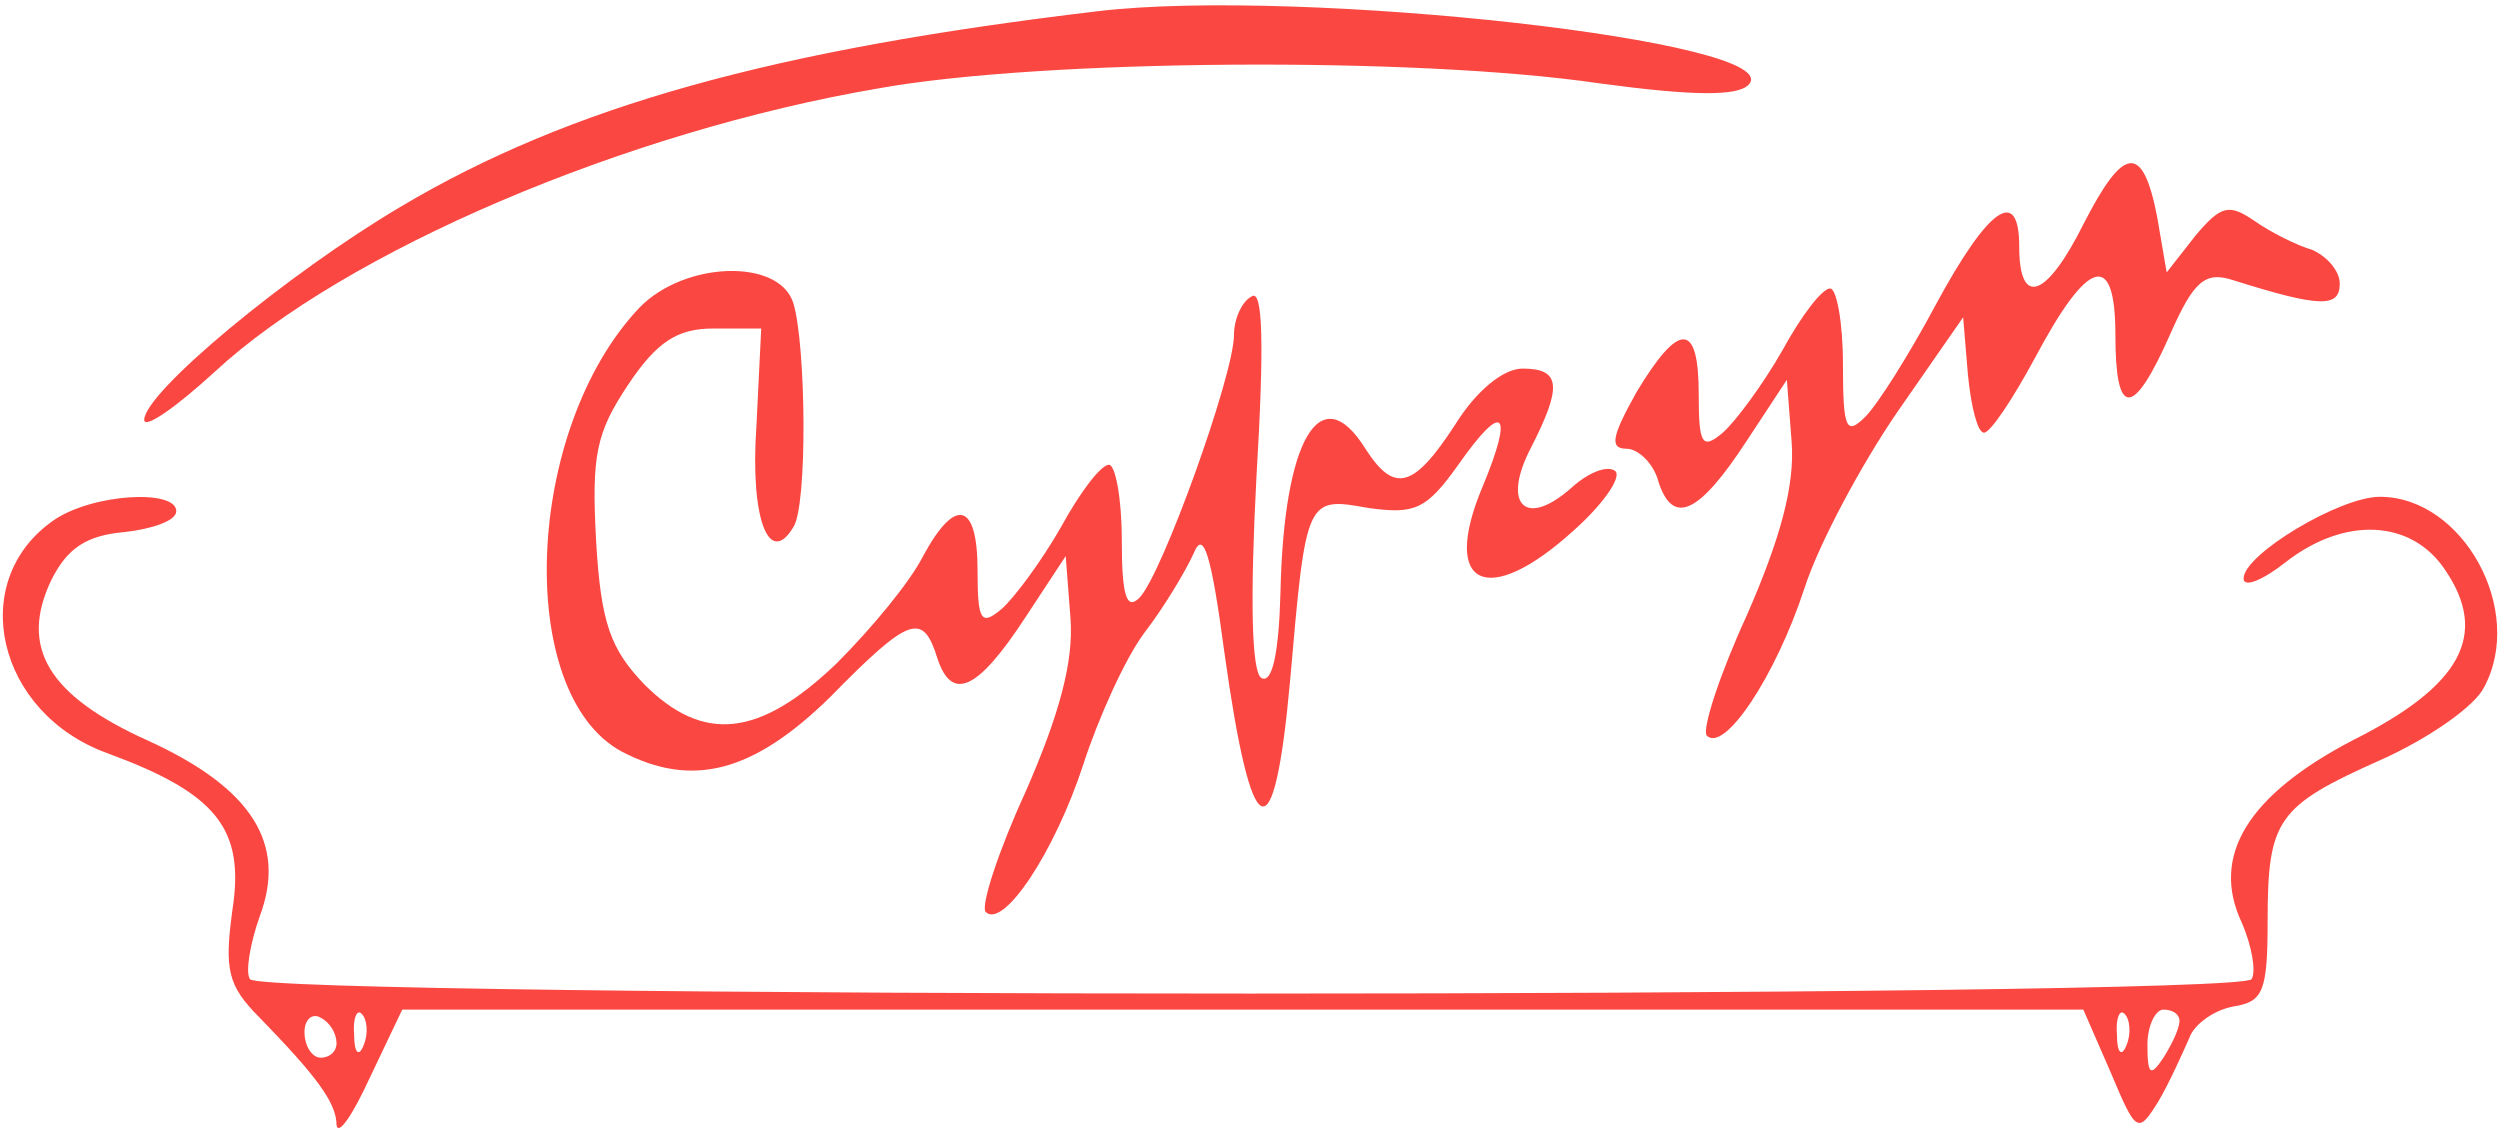
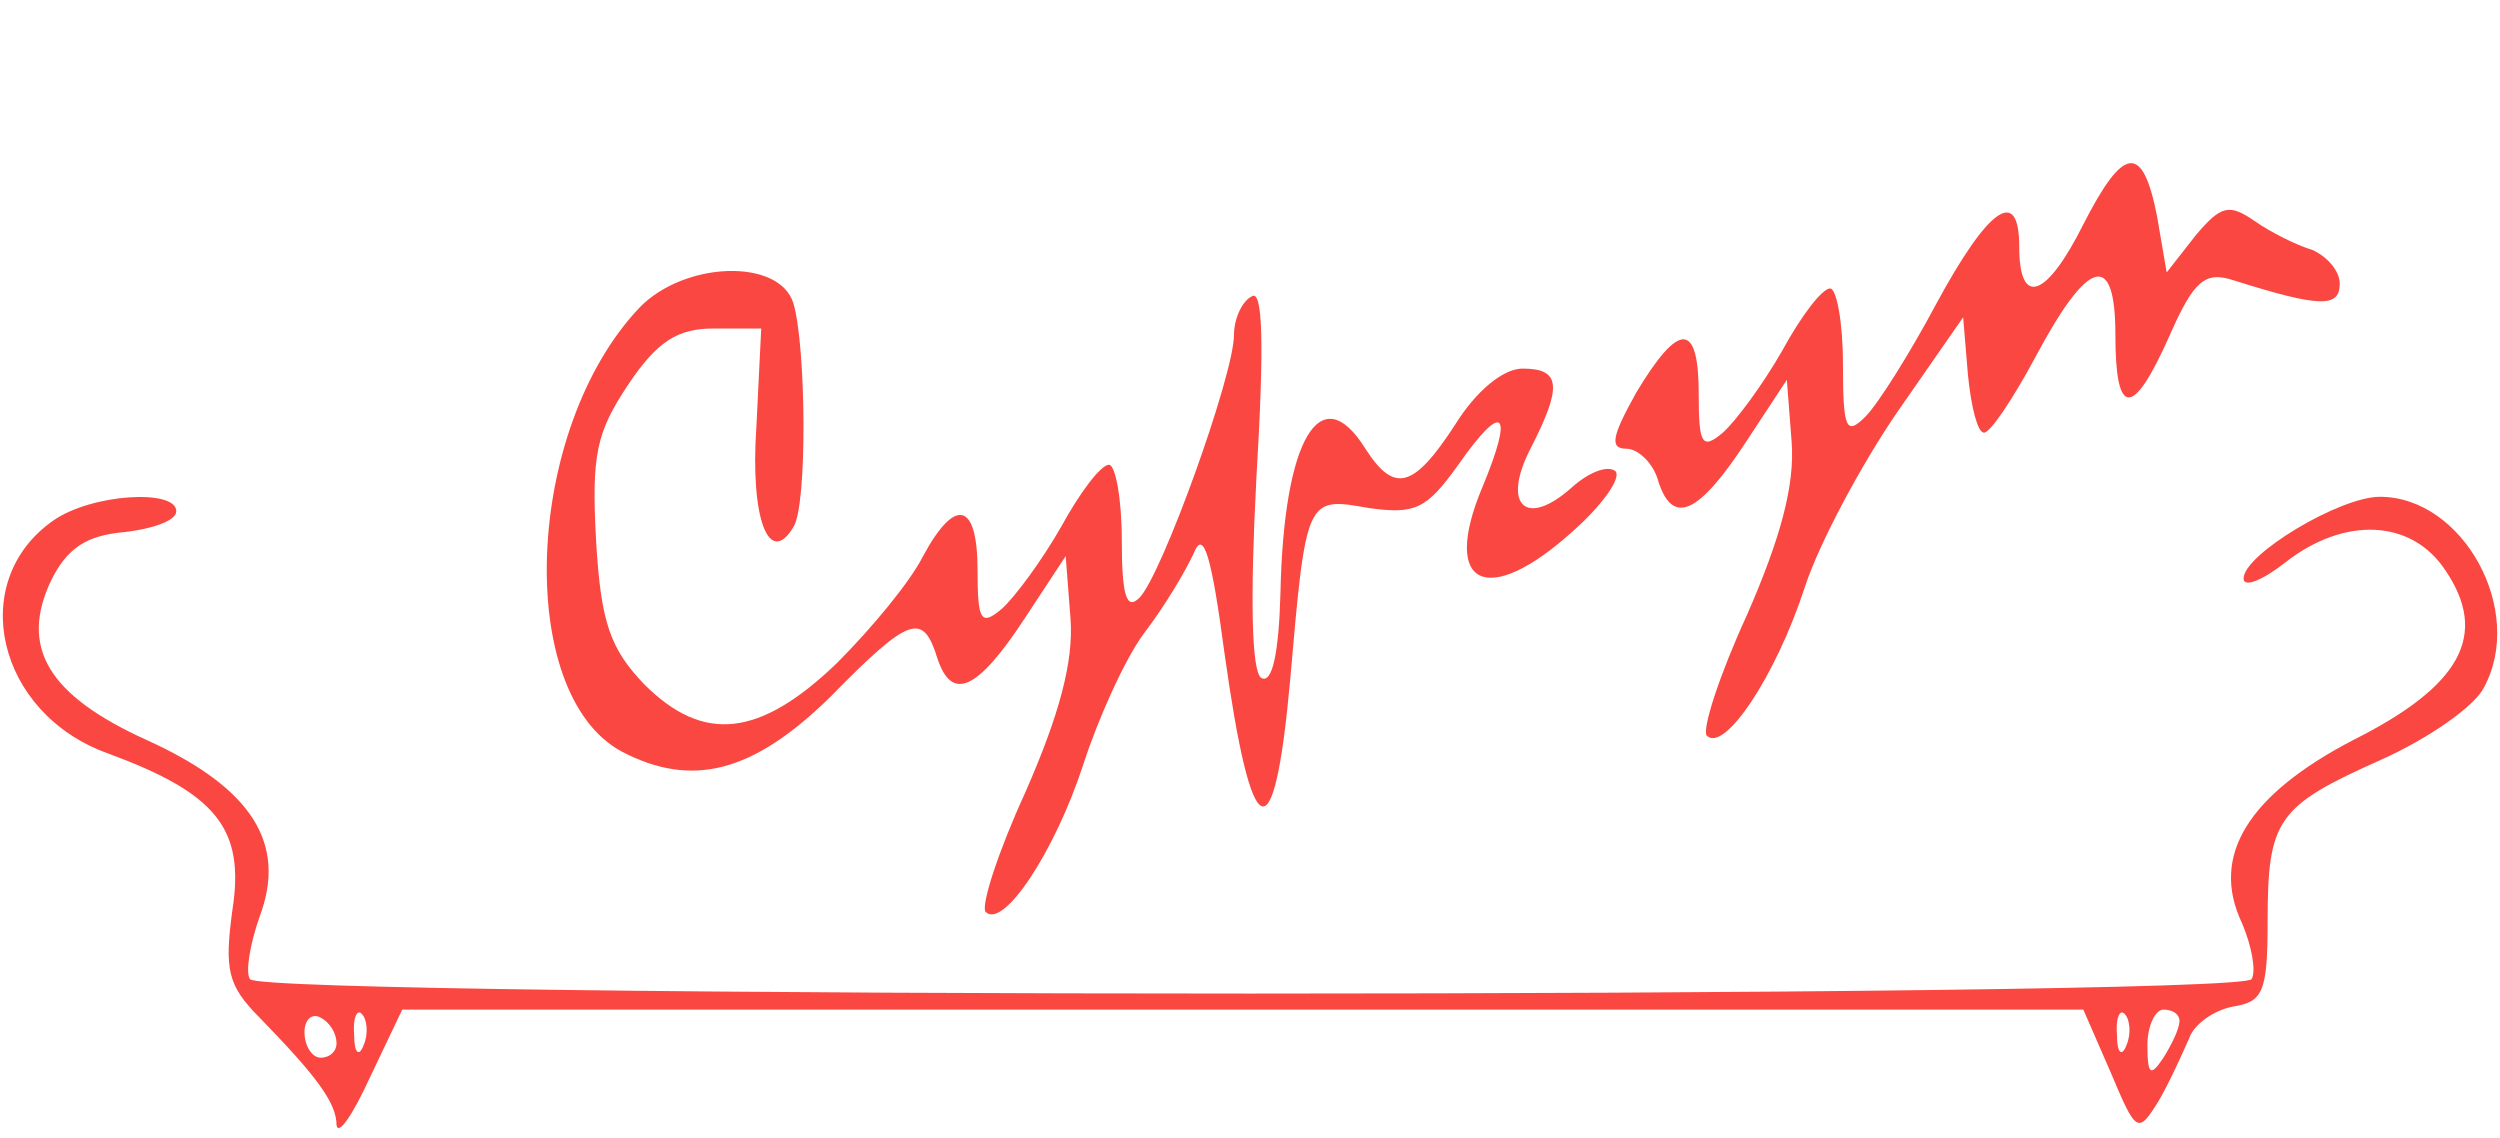
<svg xmlns="http://www.w3.org/2000/svg" width="156pt" height="71pt" viewBox="0 0 156 71" preserveAspectRatio="xMidYMid meet">
  <g transform="translate(0,71) scale(0.1,-0.1)" fill="#fa4741" stroke="none">
-     <path d="M685 703 c-202 -24 -329 -59 -435 -122 -71 -42 -160 -116 -160 -133 0 -6 20 8 44 30 81 75 256 150 415 177 101 18 333 20 449 3 59 -8 86 -8 93 -1 27 27 -280 61 -406 46z" />
    <path d="M1300 570 c-23 -46 -40 -52 -40 -14 0 38 -19 25 -52 -36 -16 -30 -36 -62 -44 -70 -12 -12 -14 -8 -14 33 0 26 -4 47 -8 47 -5 0 -18 -17 -30 -39 -12 -21 -29 -44 -37 -51 -13 -11 -15 -7 -15 24 0 45 -12 46 -39 1 -15 -27 -17 -35 -6 -35 7 0 17 -9 20 -21 9 -27 25 -20 55 26 l25 38 3 -39 c2 -27 -7 -60 -28 -108 -17 -37 -28 -71 -25 -75 11 -11 43 37 61 92 9 28 36 78 58 110 l41 59 3 -36 c2 -20 6 -36 10 -36 4 0 18 21 32 47 33 62 50 67 50 14 0 -52 11 -52 34 0 15 34 22 40 40 34 54 -17 66 -17 66 -2 0 8 -8 17 -17 21 -10 3 -26 11 -36 18 -16 11 -21 10 -37 -9 l-18 -23 -6 35 c-9 46 -21 44 -46 -5z" />
    <path d="M399 518 c-72 -76 -78 -241 -11 -277 44 -23 82 -13 130 34 50 51 58 53 67 24 9 -27 25 -20 55 26 l25 38 3 -39 c2 -27 -7 -60 -28 -108 -17 -37 -28 -71 -25 -75 11 -11 43 37 61 92 9 28 26 66 38 82 13 17 26 39 31 50 6 15 11 -2 19 -62 17 -122 31 -128 41 -18 10 115 10 115 49 108 29 -4 36 -1 56 27 28 40 35 34 15 -14 -26 -62 3 -76 57 -27 18 16 30 33 26 37 -5 4 -17 -1 -27 -10 -29 -26 -44 -11 -26 24 20 39 19 50 -5 50 -12 0 -29 -14 -42 -35 -26 -40 -38 -43 -56 -15 -28 45 -51 6 -53 -90 -1 -37 -5 -57 -12 -53 -6 4 -7 49 -3 125 5 84 4 118 -3 113 -6 -3 -11 -14 -11 -24 0 -25 -45 -150 -59 -164 -8 -8 -11 1 -11 36 0 26 -4 47 -8 47 -5 0 -18 -17 -30 -39 -12 -21 -29 -44 -37 -51 -13 -11 -15 -7 -15 24 0 43 -14 46 -34 9 -8 -16 -32 -45 -54 -67 -48 -46 -83 -50 -120 -13 -21 22 -27 38 -30 89 -3 54 0 68 20 98 18 27 31 35 53 35 l30 0 -3 -61 c-4 -58 8 -88 23 -63 9 13 8 114 0 140 -9 28 -68 26 -96 -3z" />
    <path d="M33 385 c-54 -38 -35 -120 34 -145 68 -25 86 -47 78 -98 -5 -37 -3 -47 17 -67 35 -36 48 -53 48 -67 1 -7 10 6 21 30 l20 42 524 0 525 0 17 -39 c16 -38 17 -39 30 -18 7 12 15 30 19 39 3 9 16 18 28 20 18 3 21 9 21 53 0 64 6 72 71 101 29 13 58 33 64 45 26 48 -13 119 -65 119 -25 0 -85 -36 -85 -51 0 -6 12 -1 26 10 37 29 79 27 100 -5 27 -40 10 -72 -58 -106 -65 -34 -89 -72 -69 -114 6 -14 9 -30 6 -35 -8 -12 -1242 -12 -1249 0 -3 4 0 22 6 39 17 45 -4 80 -70 110 -62 28 -80 58 -60 100 10 20 22 28 46 30 17 2 32 7 32 13 0 14 -53 11 -77 -6z m177 -326 c0 -5 -4 -9 -10 -9 -5 0 -10 7 -10 16 0 8 5 12 10 9 6 -3 10 -10 10 -16z m17 -1 c-3 -8 -6 -5 -6 6 -1 11 2 17 5 13 3 -3 4 -12 1 -19z m1100 0 c-3 -8 -6 -5 -6 6 -1 11 2 17 5 13 3 -3 4 -12 1 -19z m33 15 c0 -5 -5 -15 -10 -23 -8 -12 -10 -11 -10 8 0 12 5 22 10 22 6 0 10 -3 10 -7z" />
  </g>
</svg>